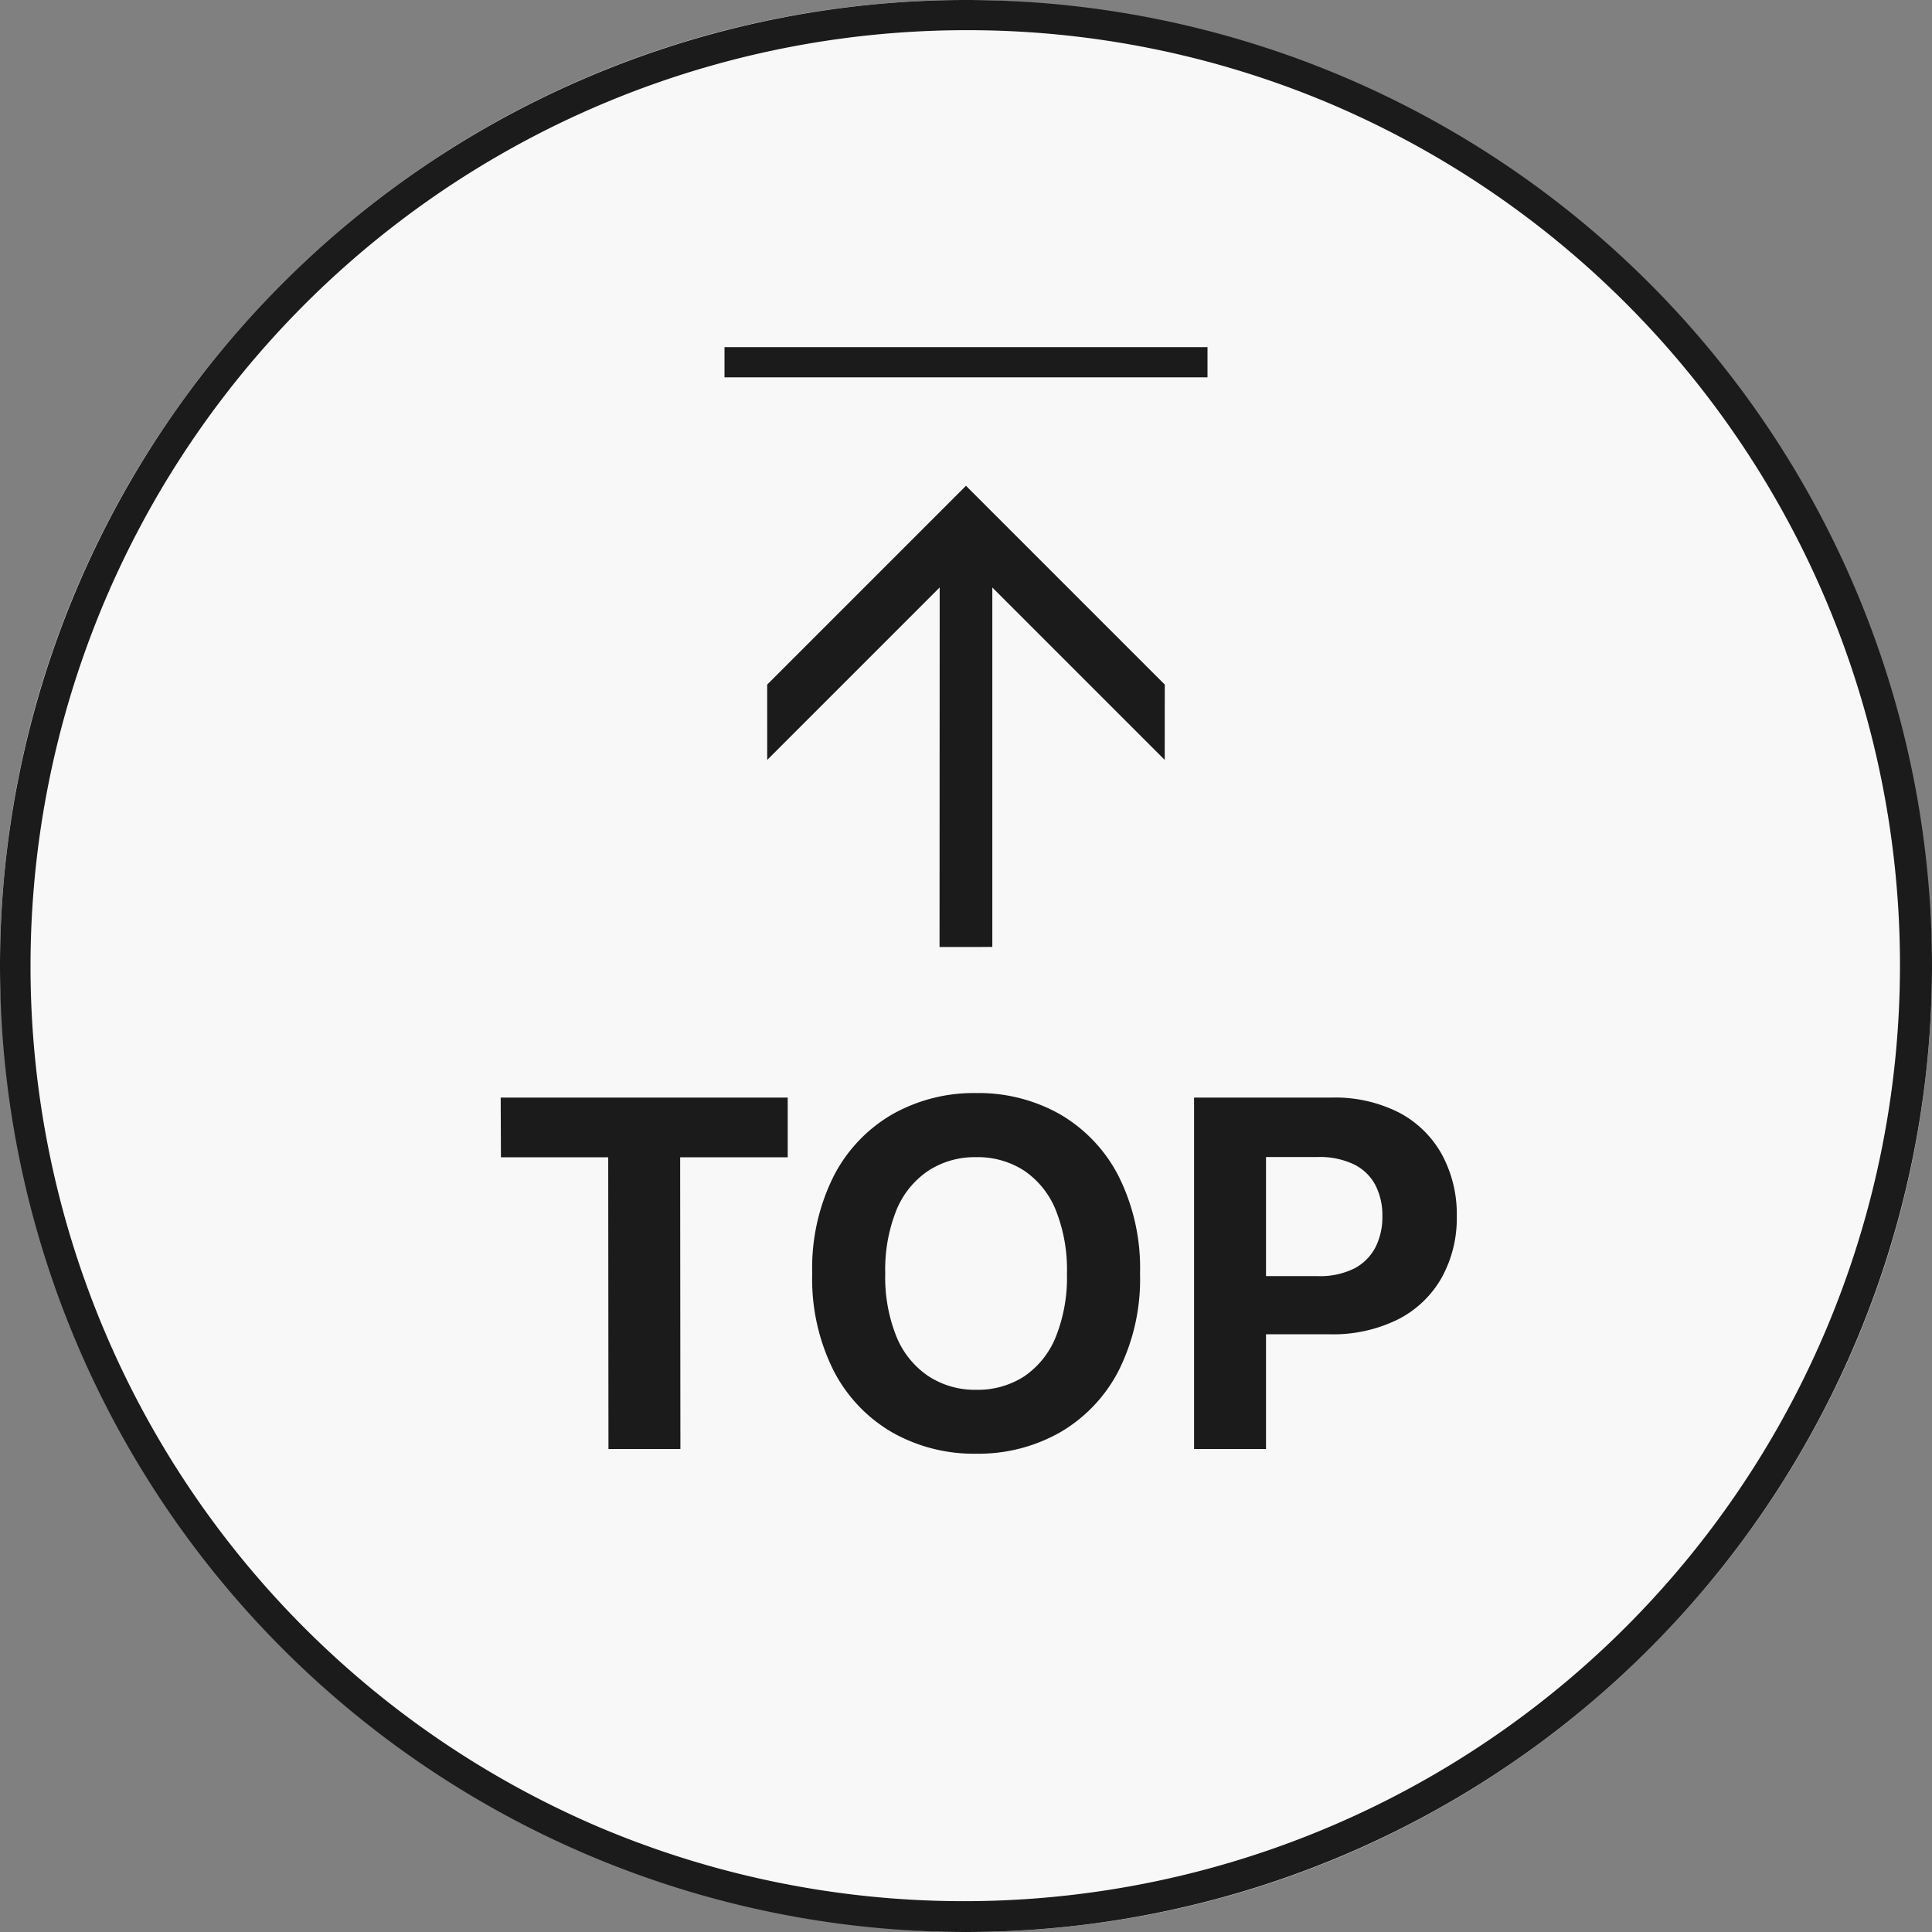
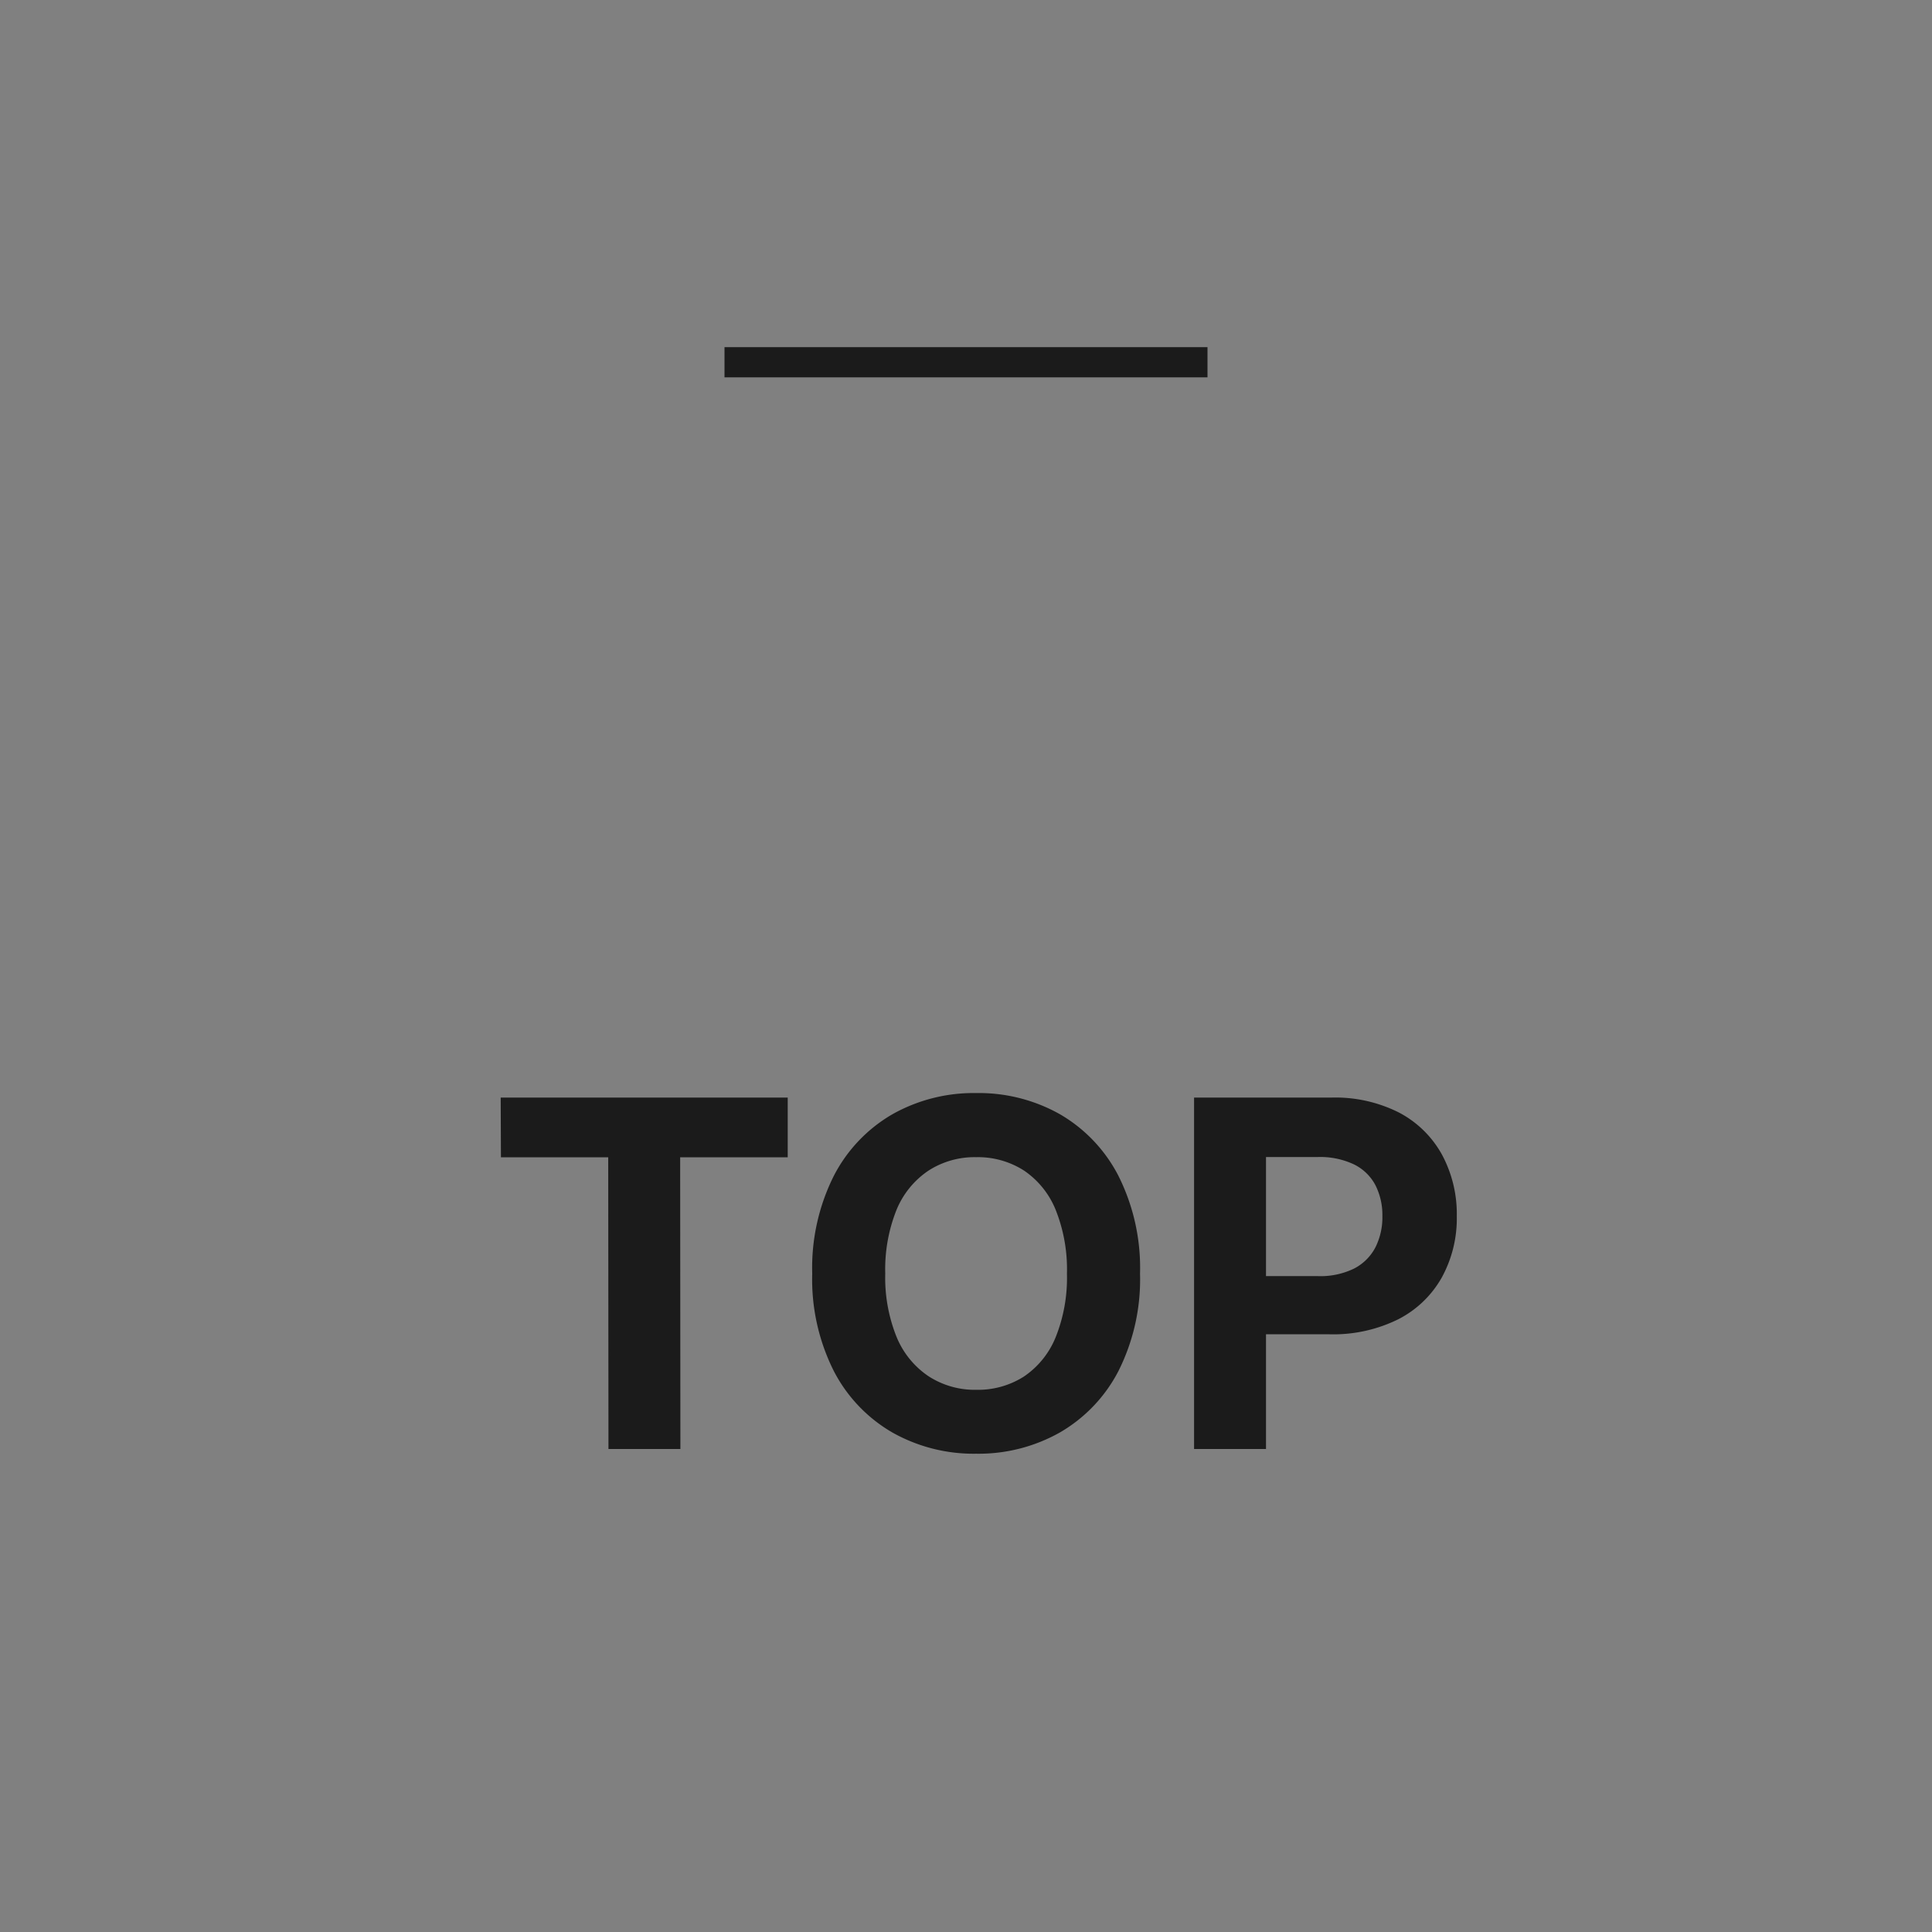
<svg xmlns="http://www.w3.org/2000/svg" width="64" height="64" viewBox="0 0 64 64">
  <rect x="0" y="0" width="64" height="64" fill="#808080" stroke="none" />
  <defs>
    <clipPath id="clip-path">
-       <rect id="長方形_830" data-name="長方形 830" width="16" height="16" transform="translate(1877 712)" fill="#fff" stroke="#707070" stroke-width="1" />
-     </clipPath>
+       </clipPath>
    <clipPath id="clip-path-2">
-       <rect id="長方形_705" data-name="長方形 705" width="11.721" height="11.721" transform="translate(2605.333 888)" fill="#f8f8f8" stroke="#707070" stroke-width="1.333" />
-     </clipPath>
+       </clipPath>
  </defs>
  <g id="グループ_393" data-name="グループ 393" transform="translate(-3417 13683)">
-     <rect id="長方形_829" data-name="長方形 829" width="64" height="64" rx="32" transform="translate(3417 -13683)" fill="#f8f8f8" />
-     <path id="長方形_829_-_アウトライン" data-name="長方形 829 - アウトライン" d="M32,1A31.008,31.008,0,0,0,19.934,60.564,31.008,31.008,0,0,0,44.066,3.436,30.805,30.805,0,0,0,32,1m0-1A32,32,0,1,1,0,32,32,32,0,0,1,32,0Z" transform="translate(3417 -13683)" fill="#1b1b1b" />
    <g id="マスクグループ_152" data-name="マスクグループ 152" transform="translate(1564 -14379)" clip-path="url(#clip-path)">
      <g id="マスクグループ_103" data-name="マスクグループ 103" transform="translate(-593.448 1934.338) rotate(-45)" clip-path="url(#clip-path-2)">
        <g id="レイヤー_1" transform="translate(2605.366 888.269)">
          <path id="パス_214" data-name="パス 214" d="M1.538,0,.908.63H8.986L0,9.617l.432.432L9.418,1.062V9.14l.63-.63V0Z" transform="translate(0.803 0.568)" fill="#1b1b1b" />
-           <path id="パス_214_-_アウトライン" data-name="パス 214 - アウトライン" d="M1.01-.775h9.313V8.538L8.558,10.3V2.224l-8.42,8.42L-1.1,9.409,7.326.99H-.754Z" transform="translate(1.096 0.775)" fill="#1b1b1b" />
        </g>
      </g>
    </g>
    <path id="パス_384" data-name="パス 384" d="M16,.5H0v-1H16Z" transform="translate(3441 -13671)" fill="#1b1b1b" />
    <path id="パス_383" data-name="パス 383" d="M.594-9.664.586-11.641h9.508v1.977H6.531L6.539,0H4.156L4.148-9.664ZM16.336.156a5.482,5.482,0,0,1-2.77-.7,5,5,0,0,1-1.945-2.039,6.757,6.757,0,0,1-.715-3.227,6.8,6.8,0,0,1,.715-3.238,5,5,0,0,1,1.945-2.043,5.482,5.482,0,0,1,2.77-.7,5.476,5.476,0,0,1,2.773.7,5.005,5.005,0,0,1,1.941,2.043,6.8,6.8,0,0,1,.715,3.238,6.757,6.757,0,0,1-.715,3.227A5.011,5.011,0,0,1,19.109-.547,5.476,5.476,0,0,1,16.336.156Zm0-2.117A2.827,2.827,0,0,0,17.918-2.4a2.87,2.87,0,0,0,1.051-1.3,5.277,5.277,0,0,0,.375-2.105,5.322,5.322,0,0,0-.375-2.121,2.87,2.87,0,0,0-1.051-1.3,2.827,2.827,0,0,0-1.582-.441,2.814,2.814,0,0,0-1.578.445A2.886,2.886,0,0,0,13.7-7.926a5.3,5.3,0,0,0-.375,2.113,5.249,5.249,0,0,0,.375,2.1,2.888,2.888,0,0,0,1.055,1.3A2.814,2.814,0,0,0,16.336-1.961ZM23.555,0V-11.641h4.539a4.681,4.681,0,0,1,2.258.5A3.459,3.459,0,0,1,31.77-9.746a4.15,4.15,0,0,1,.488,2.035,4.069,4.069,0,0,1-.5,2.035A3.458,3.458,0,0,1,30.324-4.3a4.849,4.849,0,0,1-2.285.5H25.117V-5.727h2.539a2.537,2.537,0,0,0,1.207-.254,1.642,1.642,0,0,0,.7-.7,2.213,2.213,0,0,0,.23-1.031,2.189,2.189,0,0,0-.23-1.027,1.6,1.6,0,0,0-.707-.687,2.629,2.629,0,0,0-1.211-.246H25.938V0Z" transform="translate(3433 -13635)" fill="#1b1b1b" />
  </g>
</svg>